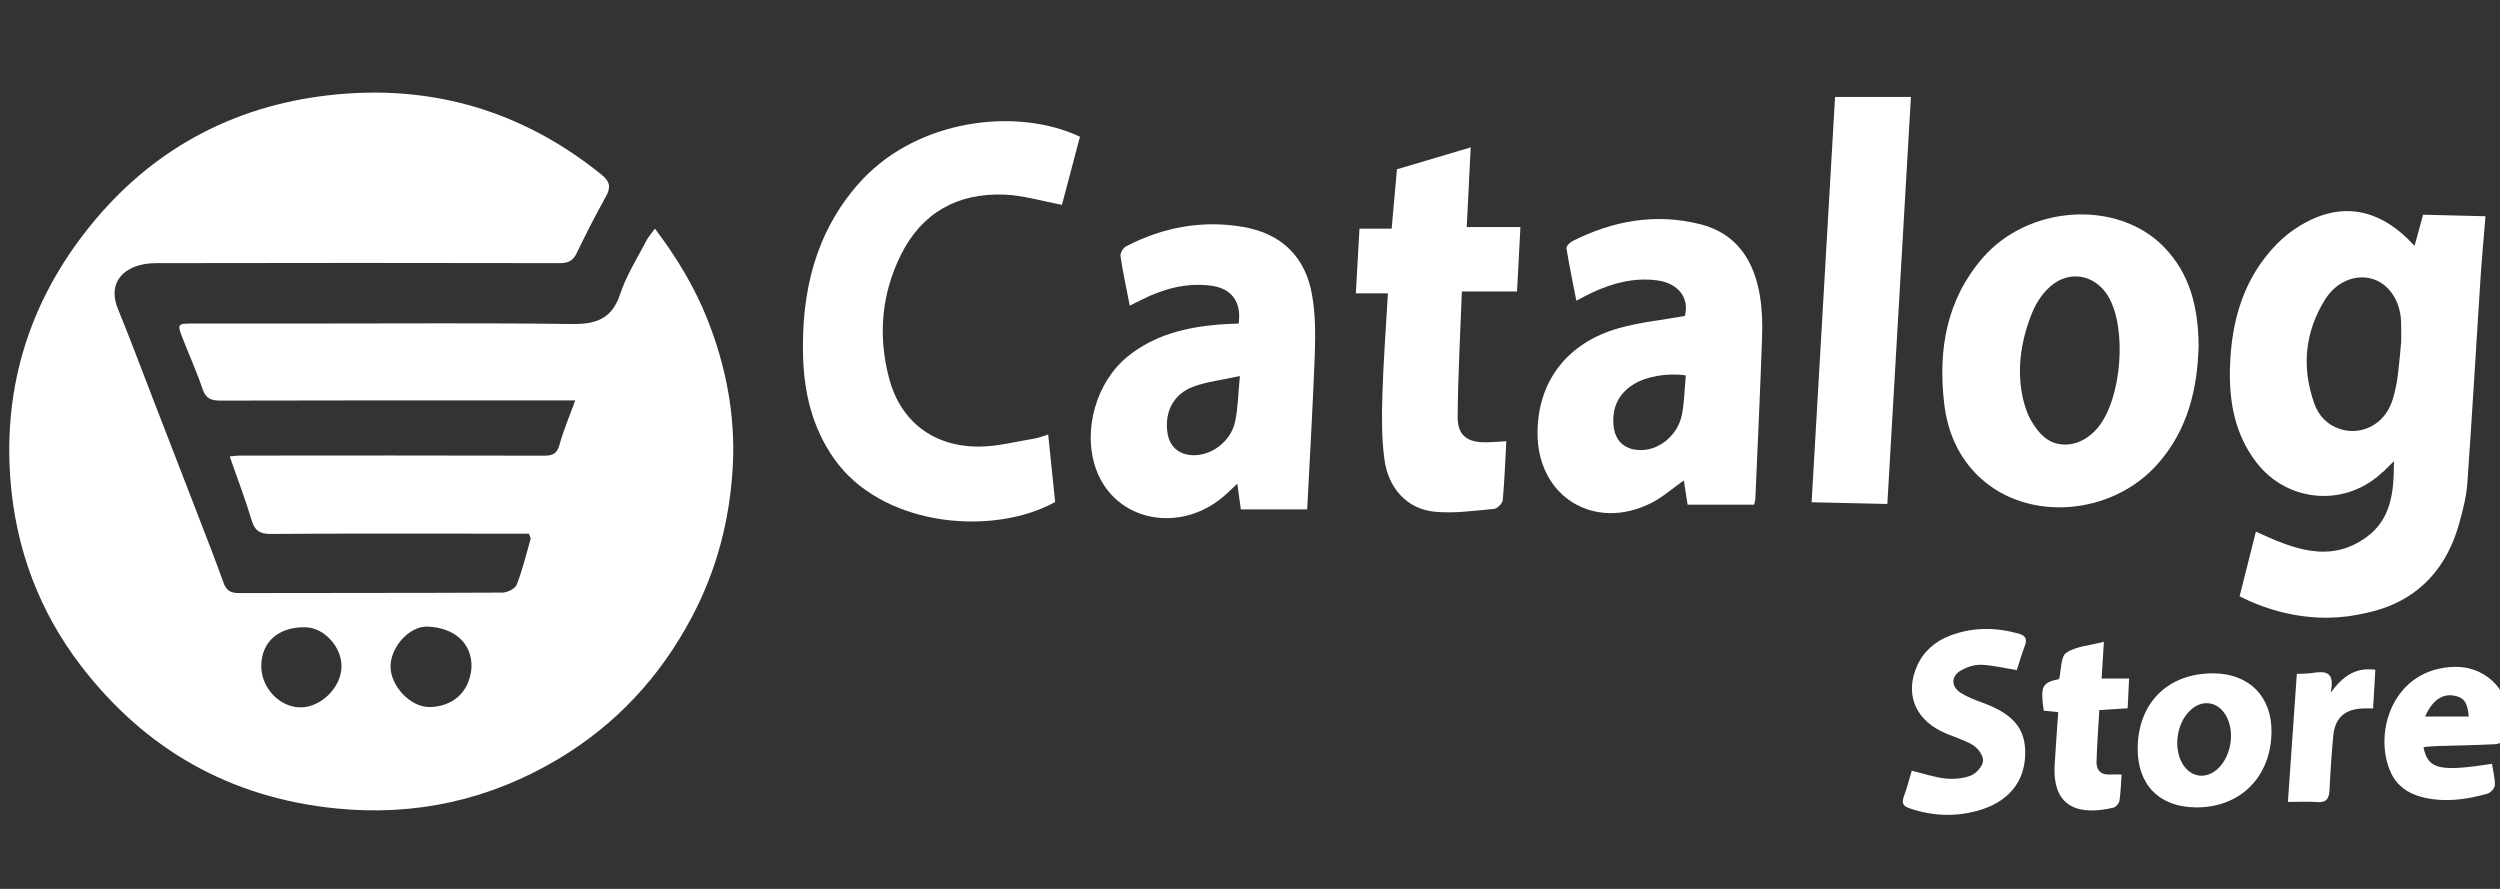
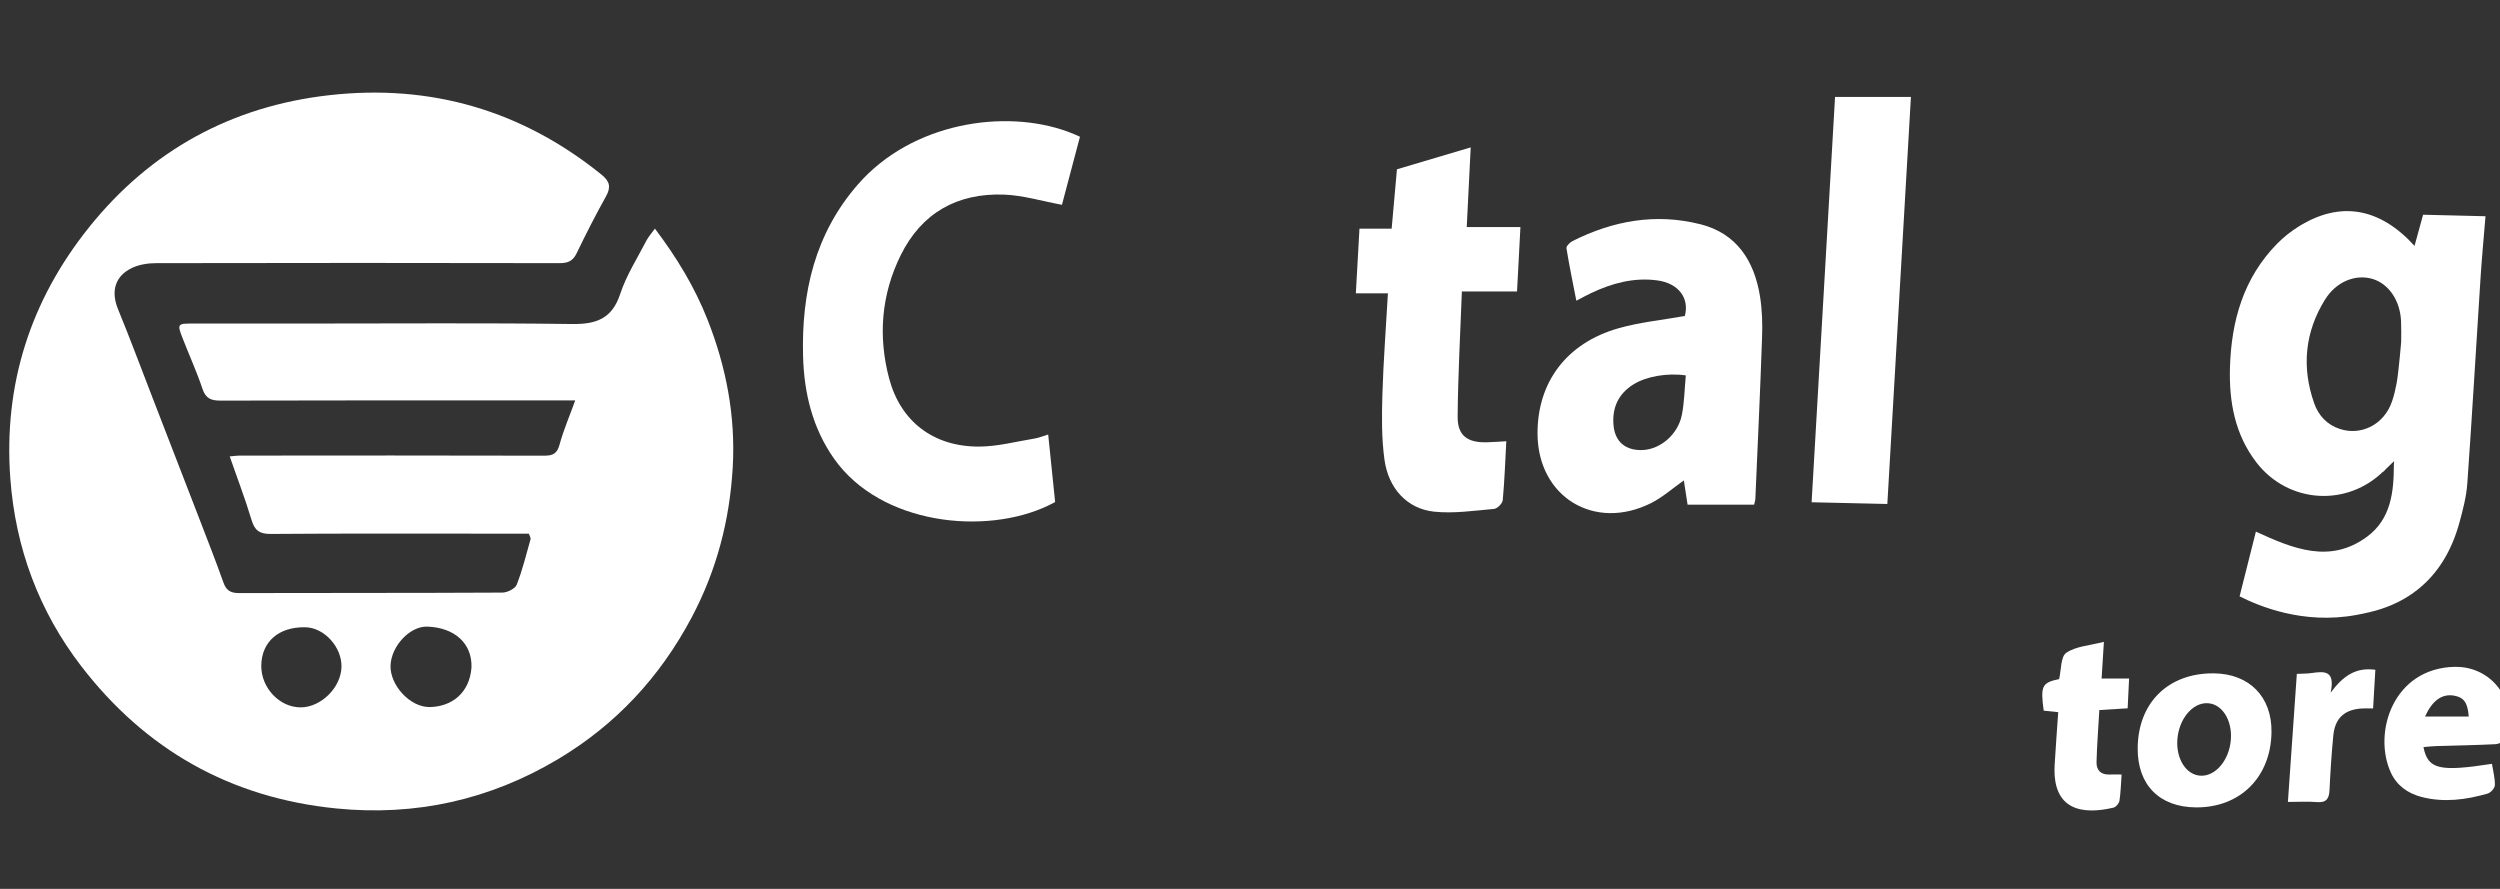
<svg xmlns="http://www.w3.org/2000/svg" width="135" height="48" viewBox="0 0 135 48" fill="none">
  <rect x="0" y="0" width="135" height="48" fill="#333333" stroke="none" />
  <g clip-path="url(#clip0_2925_12597)">
    <g clip-path="url(#clip1_2925_12597)">
      <path d="M99.093 5.233L97.827 27.122L101.916 27.215L103.19 5.233H99.093Z" fill="white" />
      <path d="M128.662 25.497C128.662 25.497 129.059 25.118 129.283 24.897C129.506 24.675 129.059 24.232 129.059 24.232L128.39 24.675L128.662 25.497Z" fill="white" />
      <path d="M35.365 12.345C35.176 12.611 35.015 12.783 34.91 12.985C34.419 13.938 33.825 14.862 33.493 15.868C33.051 17.213 32.201 17.515 30.877 17.497C26.182 17.433 21.486 17.473 16.791 17.471C14.658 17.471 12.522 17.466 10.389 17.471C9.583 17.471 9.563 17.499 9.86 18.262C10.214 19.175 10.623 20.068 10.933 20.994C11.111 21.526 11.402 21.635 11.922 21.633C18.016 21.615 24.111 21.621 30.208 21.621H31.063C30.755 22.472 30.429 23.224 30.217 24.006C30.083 24.498 29.86 24.609 29.375 24.607C23.897 24.591 18.418 24.598 12.939 24.602C12.787 24.602 12.633 24.627 12.404 24.646C12.816 25.83 13.241 26.936 13.58 28.068C13.749 28.633 13.999 28.837 14.617 28.833C18.65 28.802 22.68 28.817 26.713 28.817H28.556C28.599 28.944 28.672 29.043 28.65 29.116C28.418 29.941 28.213 30.776 27.903 31.572C27.818 31.787 27.401 31.997 27.133 32C22.39 32.026 17.646 32.013 12.904 32.026C12.457 32.026 12.216 31.887 12.067 31.461C11.661 30.32 11.219 29.192 10.784 28.064C9.944 25.885 9.101 23.707 8.257 21.53C7.632 19.917 7.03 18.297 6.374 16.697C5.979 15.738 6.2 14.902 7.144 14.461C7.532 14.279 8.007 14.21 8.442 14.21C15.7 14.195 22.957 14.195 30.215 14.21C30.683 14.21 30.942 14.089 31.145 13.663C31.641 12.63 32.163 11.611 32.721 10.609C33 10.108 32.939 9.8 32.477 9.426C28.188 5.962 23.265 4.526 17.8 5.138C12.515 5.729 8.139 8.121 4.814 12.267C1.631 16.238 0.183 20.782 0.558 25.848C0.835 29.58 2.096 32.99 4.383 35.967C7.849 40.474 12.428 43.085 18.166 43.657C22.46 44.084 26.459 43.182 30.121 41.002C33.236 39.147 35.633 36.578 37.347 33.347C38.708 30.781 39.405 28.079 39.568 25.229C39.724 22.486 39.222 19.831 38.208 17.264C37.514 15.505 36.55 13.916 35.365 12.345ZM16.235 38.198C15.095 38.2 14.098 37.143 14.109 35.947C14.122 34.652 15.053 33.843 16.492 33.872C17.51 33.892 18.465 34.941 18.44 36.015C18.416 37.128 17.336 38.196 16.235 38.198ZM23.209 38.181C22.131 38.198 21.049 36.982 21.089 35.933C21.13 34.876 22.145 33.804 23.073 33.837C24.562 33.89 25.497 34.752 25.461 36.038C25.358 37.434 24.383 38.161 23.209 38.181Z" fill="white" />
      <path d="M128.76 25.402C128.778 25.384 128.821 25.284 128.914 25.178C129.044 25.029 129.187 24.943 129.283 24.896C129.278 24.965 129.274 25.032 129.269 25.1C129.267 26.559 129.115 28.023 127.825 28.979C125.826 30.459 123.831 29.635 121.818 28.708C121.525 29.872 121.231 31.038 120.938 32.201C121.952 32.715 124.36 33.746 127.254 33.205C128.1 33.048 129.519 32.766 130.805 31.627C131.744 30.794 132.411 29.661 132.804 28.238C132.996 27.538 133.184 26.822 133.235 26.102C133.496 22.425 133.706 18.747 133.945 15.068C134.016 13.951 134.123 12.836 134.217 11.677C133.094 11.65 131.972 11.622 130.847 11.595C130.693 12.156 130.539 12.716 130.385 13.277C128.493 11.198 126.361 10.842 124.132 12.229C123.715 12.488 123.317 12.803 122.971 13.153C121.146 15.01 120.494 17.324 120.418 19.837C120.365 21.683 120.677 23.447 121.84 24.963C123.558 27.203 126.774 27.403 128.758 25.397L128.76 25.402ZM125.556 16.172C126.16 15.199 127.2 14.797 128.1 15.057C128.986 15.314 129.611 16.223 129.658 17.355C129.673 17.723 129.666 18.091 129.664 18.459C129.664 18.461 129.535 20.008 129.423 20.666C129.361 21.005 129.285 21.337 129.175 21.661C128.745 22.94 127.499 23.534 126.366 23.168C125.658 22.94 125.196 22.437 124.964 21.772C124.279 19.822 124.462 17.929 125.556 16.169V16.172Z" fill="white" />
      <path d="M46.338 9.946C44.002 12.619 43.272 15.81 43.366 19.25C43.422 21.238 43.877 23.115 45.039 24.768C47.55 28.336 53.216 28.939 56.646 27.281C56.782 27.215 56.894 27.157 56.977 27.11C56.852 25.894 56.727 24.679 56.602 23.463C56.314 23.551 56.097 23.644 55.874 23.68C54.872 23.842 53.87 24.114 52.866 24.116C50.411 24.123 48.633 22.767 48.014 20.44C47.41 18.164 47.588 15.908 48.639 13.78C49.764 11.502 51.688 10.416 54.218 10.509C55.24 10.547 56.251 10.857 57.345 11.059C57.669 9.833 57.994 8.61 58.318 7.384C58.166 7.314 57.941 7.212 57.662 7.11C54.254 5.862 49.251 6.618 46.341 9.944L46.338 9.946Z" fill="white" />
-       <path d="M106.97 25.838C109.559 28.194 114.045 27.828 116.497 25.074C118.12 23.25 118.662 21.054 118.725 18.682C118.711 16.688 118.298 14.809 116.834 13.317C114.328 10.764 109.528 11.065 107.051 13.942C105.105 16.203 104.658 18.886 104.98 21.741C105.158 23.323 105.763 24.741 106.97 25.841V25.838ZM109.76 16.832C109.99 16.276 110.338 15.857 110.338 15.857C110.456 15.713 110.581 15.589 110.715 15.471C111.751 14.554 113.152 14.831 113.853 16.016C114.868 17.741 114.571 21.515 113.297 23.075C112.663 23.85 111.813 24.139 111.063 23.952C110.316 23.766 109.903 23.086 109.644 22.647C109.644 22.647 108.296 20.364 109.758 16.832H109.76Z" fill="white" />
-       <path d="M67.14 12.256C64.924 11.87 62.799 12.269 60.809 13.302C60.65 13.384 60.483 13.672 60.507 13.836C60.637 14.709 60.826 15.573 61.007 16.504C61.291 16.362 61.498 16.26 61.703 16.159C62.848 15.589 64.051 15.268 65.341 15.418C66.495 15.553 67.05 16.278 66.888 17.473C66.519 17.49 66.189 17.495 65.861 17.521C64.062 17.668 62.351 18.075 60.911 19.237C59.193 20.624 58.45 23.23 59.177 25.307C60.19 28.197 63.828 28.892 66.243 26.659C66.408 26.506 66.568 26.351 66.814 26.118C66.888 26.661 66.948 27.089 67.006 27.507H70.588C70.733 24.644 70.898 21.858 71.001 19.073C71.038 18.047 71.029 16.998 70.862 15.988C70.521 13.905 69.235 12.619 67.142 12.256H67.14ZM66.696 22.767C66.468 23.849 65.401 24.633 64.377 24.58C63.636 24.542 63.147 24.099 63.042 23.368C62.88 22.242 63.364 21.278 64.442 20.879C65.178 20.608 65.984 20.52 66.954 20.307C66.859 21.291 66.85 22.042 66.698 22.767H66.696Z" fill="white" />
      <path d="M91.808 12.107C89.414 11.502 87.106 11.915 84.919 13.016C84.774 13.089 84.571 13.293 84.589 13.406C84.739 14.339 84.933 15.265 85.122 16.238C85.457 16.065 85.683 15.939 85.917 15.828C87.048 15.292 88.229 14.971 89.494 15.141C90.655 15.299 91.235 16.11 90.981 17.063C89.764 17.282 88.552 17.399 87.403 17.725C84.591 18.523 83.011 20.644 83.027 23.432C83.045 26.838 86.109 28.709 89.177 27.157C89.793 26.845 90.325 26.366 90.927 25.941C90.992 26.36 91.059 26.787 91.13 27.253H94.721C94.759 27.095 94.785 27.031 94.788 26.962C94.913 24.055 95.051 21.147 95.151 18.237C95.178 17.49 95.158 16.728 95.038 15.992C94.728 14.093 93.793 12.606 91.811 12.105L91.808 12.107ZM90.822 22.397C90.617 23.447 89.68 24.25 88.724 24.301C87.805 24.347 87.216 23.877 87.131 22.978C87.044 22.04 87.376 21.276 88.202 20.759C88.885 20.331 90.028 20.123 91.034 20.272C90.965 21.007 90.956 21.714 90.822 22.399V22.397Z" fill="white" />
      <path d="M79.423 7.957L75.435 9.142L75.149 12.349H73.411C73.344 13.543 73.284 14.658 73.216 15.839H74.948C74.841 17.708 74.703 19.507 74.649 21.311C74.614 22.479 74.602 23.667 74.761 24.819C74.975 26.384 75.993 27.477 77.437 27.629C78.501 27.742 79.599 27.576 80.679 27.481C80.856 27.465 81.132 27.186 81.148 27.009C81.246 25.965 81.282 24.915 81.34 23.826C80.934 23.849 80.608 23.877 80.282 23.884C79.242 23.906 78.706 23.525 78.713 22.508C78.729 20.283 78.856 18.058 78.941 15.738H81.92C81.983 14.534 82.04 13.426 82.103 12.262H79.204C79.275 10.818 79.345 9.428 79.418 7.957H79.423Z" fill="white" />
-       <path d="M105.917 36.188C106.232 36.011 106.633 35.884 106.988 35.898C107.593 35.92 108.196 36.07 108.907 36.186C109.048 35.756 109.173 35.306 109.34 34.874C109.485 34.497 109.376 34.317 108.992 34.211C107.745 33.865 106.508 33.863 105.297 34.326C104.495 34.634 103.871 35.171 103.52 35.962C102.886 37.398 103.362 38.741 104.781 39.466C105.346 39.754 105.986 39.907 106.529 40.228C106.803 40.392 107.107 40.802 107.086 41.081C107.069 41.369 106.727 41.757 106.433 41.877C106.015 42.045 105.506 42.085 105.051 42.039C104.455 41.974 103.873 41.773 103.237 41.617C103.09 42.103 102.969 42.579 102.799 43.038C102.663 43.404 102.813 43.548 103.136 43.656C104.362 44.071 105.6 44.12 106.841 43.765C108.443 43.308 109.325 42.231 109.361 40.751C109.396 39.355 108.731 38.557 107.046 37.941C106.649 37.797 106.245 37.642 105.888 37.42C105.341 37.079 105.346 36.507 105.91 36.192L105.917 36.188Z" fill="white" />
      <path d="M132.583 36.008C129.225 36.062 128.127 39.563 129.1 41.708C129.421 42.415 130.019 42.843 130.762 43.036C131.967 43.348 133.163 43.189 134.335 42.852C134.502 42.803 134.721 42.555 134.723 42.393C134.73 42.012 134.625 41.629 134.565 41.247C131.722 41.688 131.106 41.542 130.867 40.343C131.104 40.323 131.333 40.294 131.563 40.288C132.63 40.255 133.695 40.241 134.759 40.186C134.949 40.175 135.241 40.039 135.299 39.889C136.04 37.989 134.63 35.98 132.583 36.011V36.008ZM130.952 38.694C131.345 37.819 131.876 37.451 132.519 37.564C133.047 37.657 133.259 37.941 133.311 38.694H130.95H130.952Z" fill="white" />
      <path d="M113.61 34.659C112.853 34.858 112.105 34.894 111.581 35.25C111.271 35.461 111.311 36.177 111.193 36.671C110.269 36.859 110.177 37.039 110.36 38.375C110.597 38.4 110.847 38.426 111.144 38.457C111.077 39.426 111.008 40.356 110.952 41.289C110.804 43.809 112.505 43.995 114.13 43.612C114.264 43.581 114.431 43.382 114.451 43.24C114.52 42.788 114.531 42.324 114.567 41.824C114.299 41.824 114.114 41.815 113.929 41.824C113.447 41.848 113.201 41.589 113.212 41.15C113.237 40.221 113.311 39.293 113.364 38.342C113.92 38.309 114.382 38.28 114.893 38.249C114.92 37.697 114.944 37.198 114.971 36.642H113.487C113.527 35.986 113.565 35.383 113.61 34.659Z" fill="white" />
      <path d="M125.855 37.398C126.116 36.186 125.498 36.248 124.837 36.343C124.583 36.381 124.324 36.374 124.029 36.39C123.869 38.703 123.71 40.982 123.547 43.304C124.139 43.304 124.634 43.273 125.125 43.313C125.641 43.353 125.772 43.111 125.794 42.659C125.841 41.675 125.904 40.689 126 39.707C126.091 38.761 126.631 38.291 127.595 38.256C127.756 38.249 127.917 38.256 128.147 38.256C128.189 37.538 128.227 36.871 128.269 36.168C127.225 36.026 126.542 36.481 125.857 37.4L125.855 37.398Z" fill="white" />
      <path d="M119.546 36.361C117.084 36.337 115.448 37.948 115.435 40.412C115.424 42.391 116.616 43.592 118.6 43.599C120.979 43.608 122.628 41.957 122.661 39.537C122.688 37.629 121.463 36.379 119.546 36.361ZM120.443 40.144C120.278 41.219 119.51 41.997 118.725 41.877C117.941 41.76 117.437 40.791 117.602 39.716C117.767 38.642 118.535 37.864 119.32 37.983C120.104 38.101 120.608 39.069 120.443 40.144Z" fill="white" />
    </g>
  </g>
  <defs>
    <clipPath id="clip0_2925_12597">
      <rect width="135" height="47" fill="white" transform="translate(0 0.5)" />
    </clipPath>
    <clipPath id="clip1_2925_12597">
      <rect width="135" height="39" fill="white" transform="translate(0.5 5)" />
    </clipPath>
  </defs>
</svg>